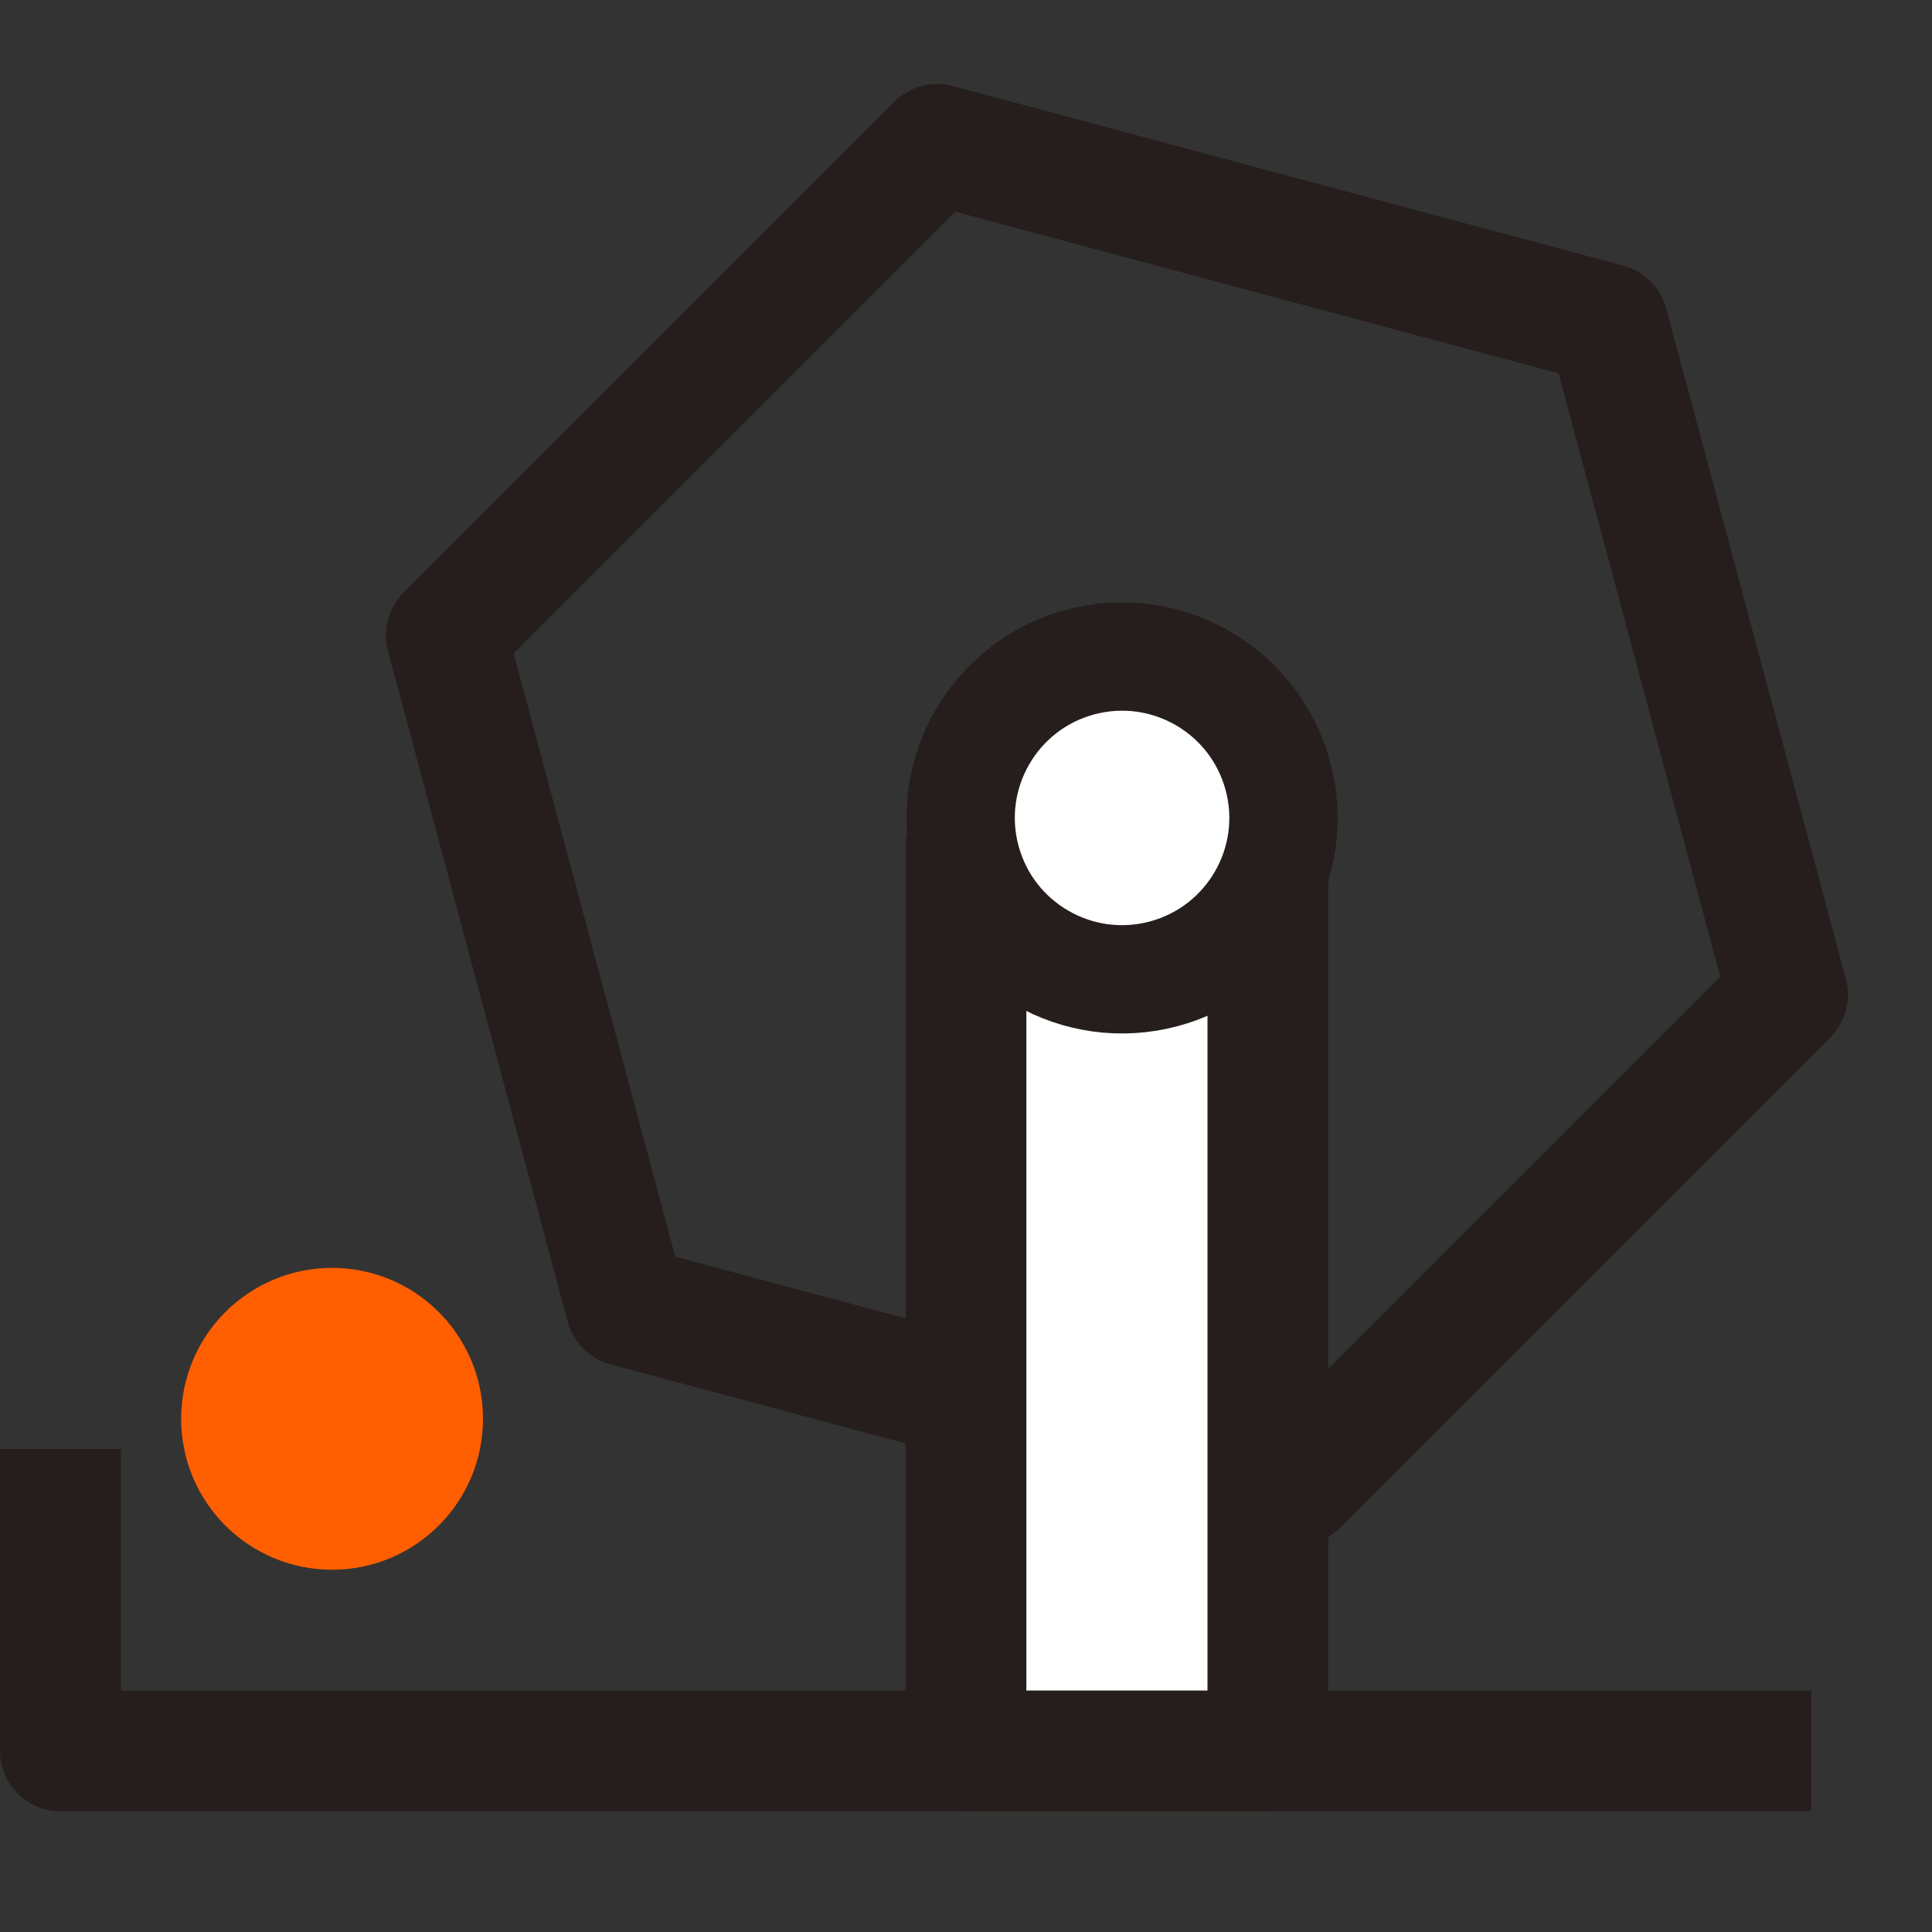
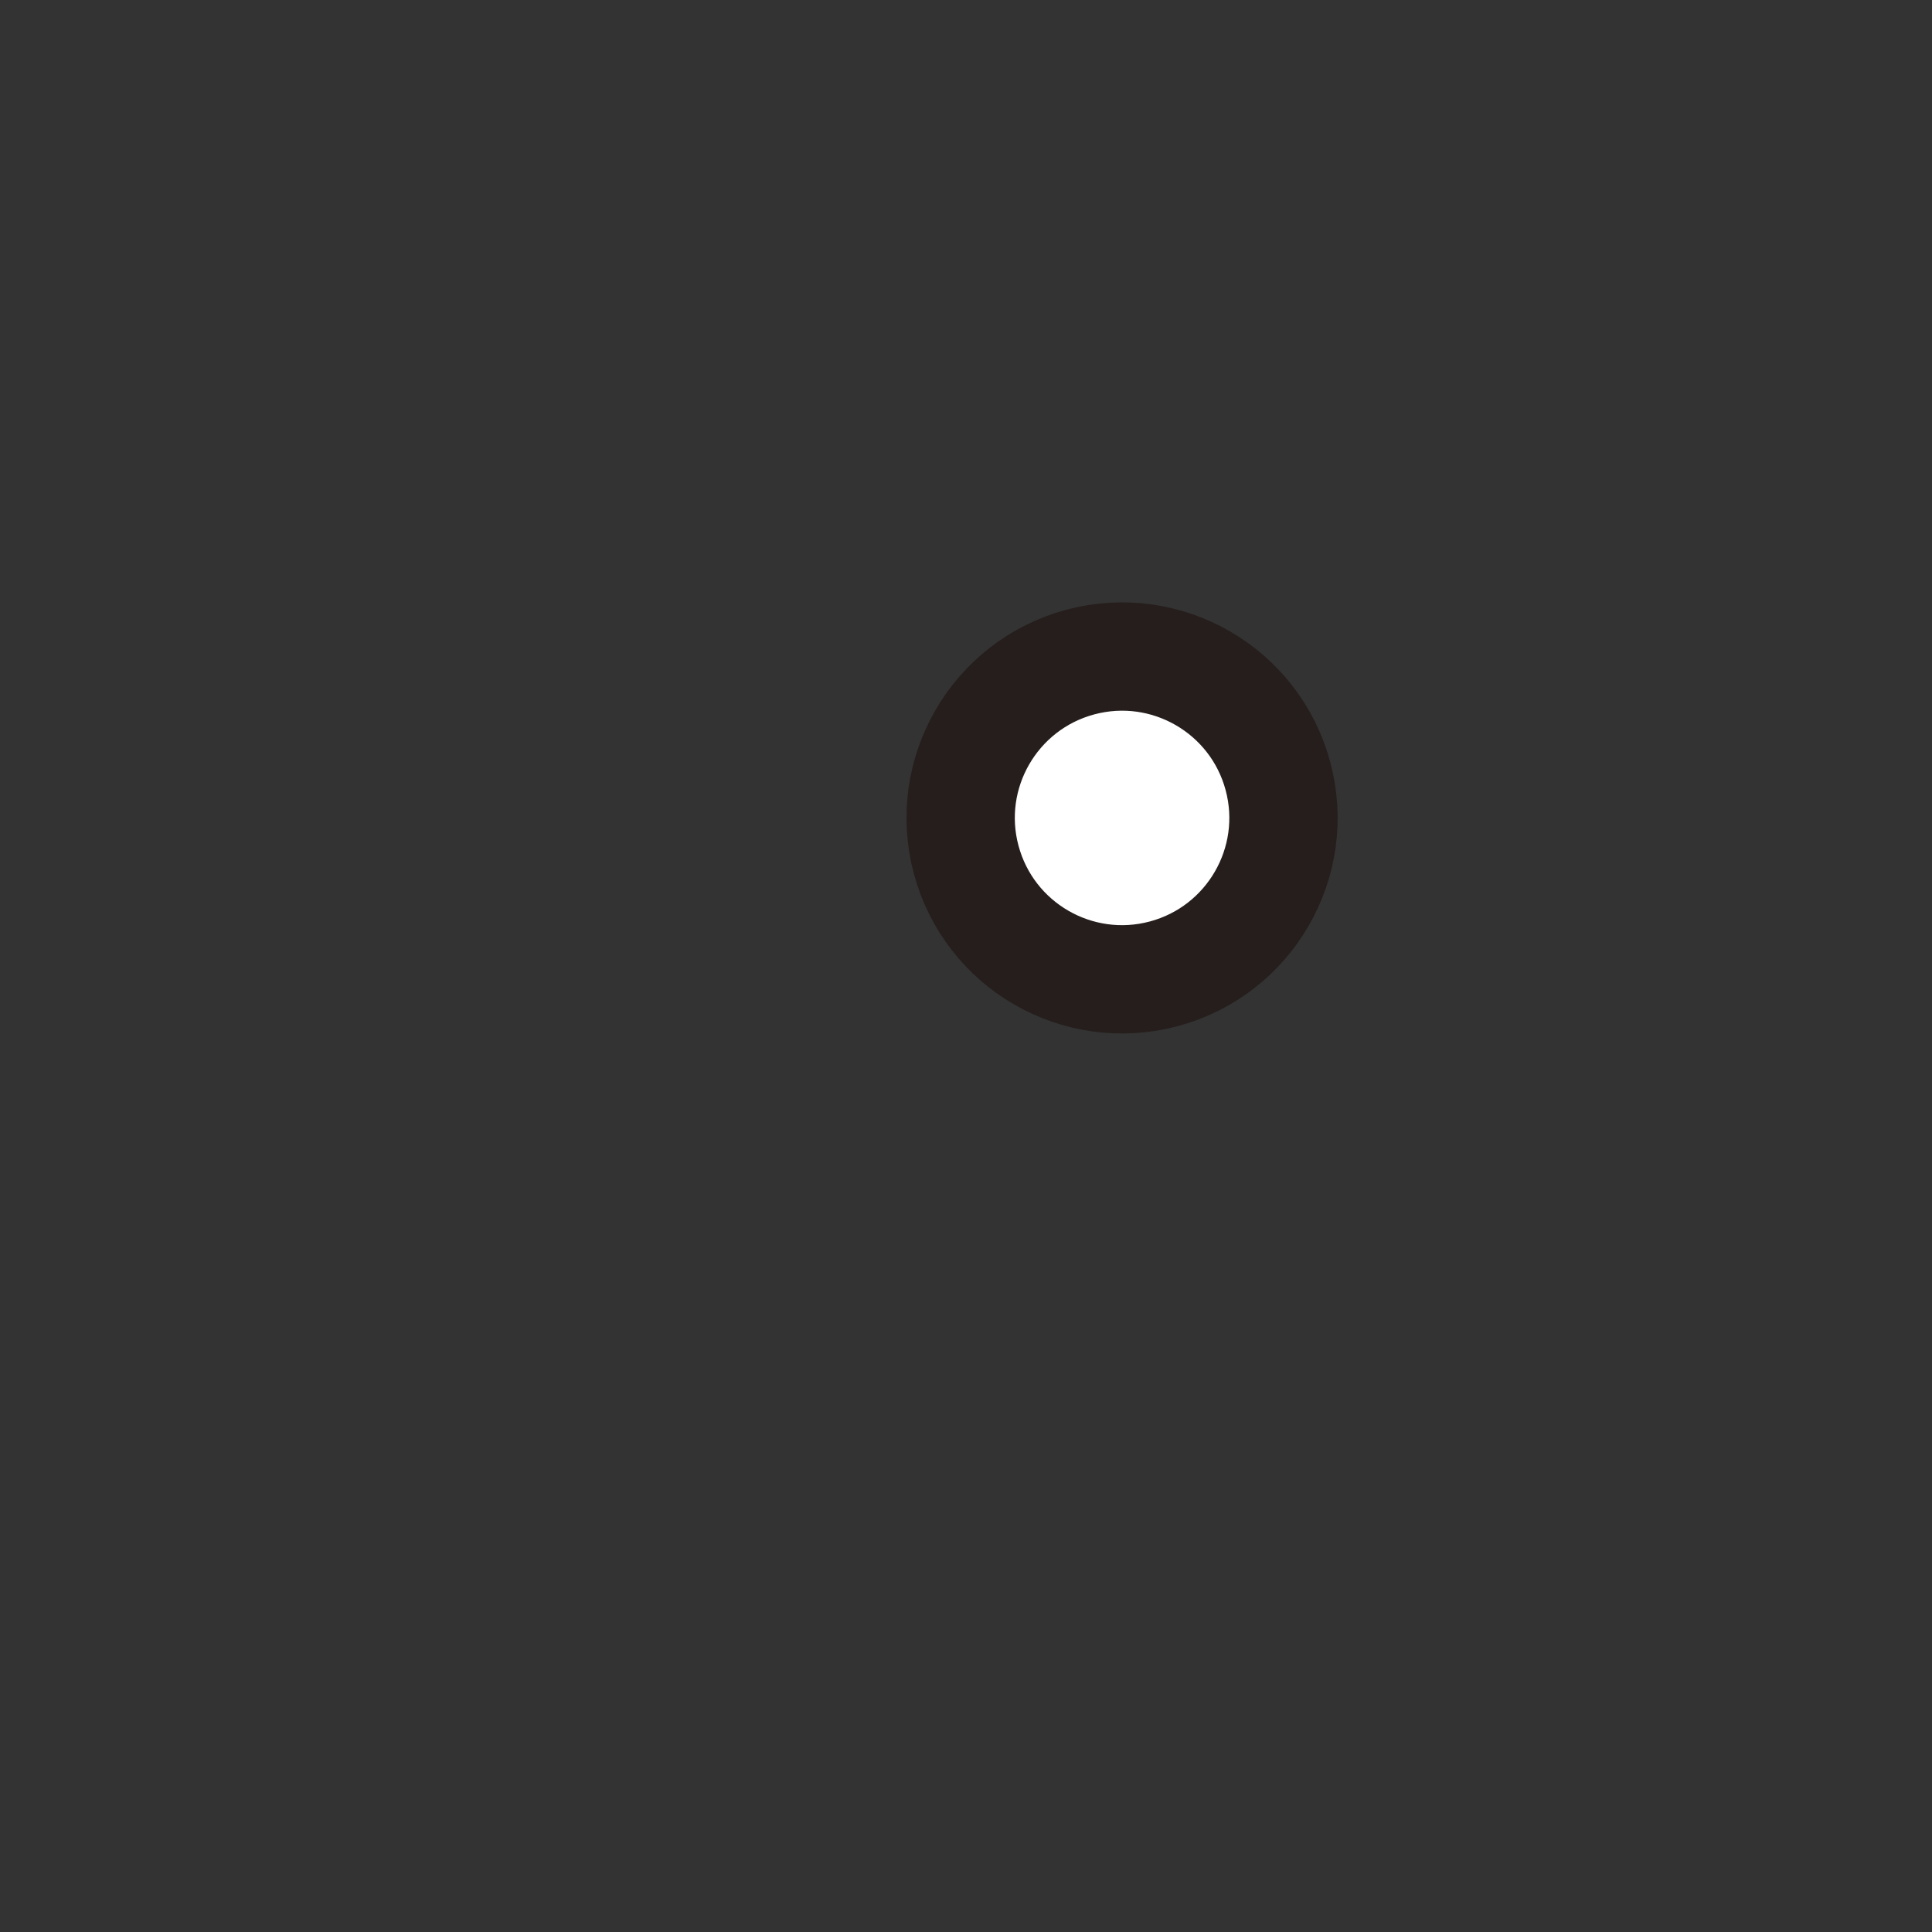
<svg xmlns="http://www.w3.org/2000/svg" width="32" height="32" viewBox="0 0 32 32" fill="none">
  <rect x="0" y="0" width="32" height="32" fill="#333333" stroke="none" />
  <g clip-path="url(#clip0_2679_7059)">
-     <path d="M15.524 2.391L26.632 5.367L29.608 16.475L21.476 24.607L10.368 21.631L7.392 10.523L15.524 2.391Z" stroke="#251E1C" stroke-width="2" stroke-linejoin="round" />
-     <circle cx="5.5" cy="23.5" r="1.5" fill="#FF5F00" stroke="#FF5F00" stroke-width="2" />
-     <path d="M1 24V29H30" stroke="#251E1C" stroke-width="2" stroke-linejoin="round" />
-     <rect x="16" y="14" width="5" height="15" fill="white" stroke="#251E1C" stroke-width="2" stroke-linejoin="round" />
    <path d="M17.893 10.966C19.319 10.584 20.785 11.43 21.167 12.856C21.549 14.281 20.702 15.747 19.277 16.129C17.851 16.511 16.385 15.665 16.003 14.239C15.621 12.813 16.468 11.348 17.893 10.966Z" fill="white" stroke="#251E1C" stroke-width="1.794" />
  </g>
  <defs>
    <clipPath id="clip0_2679_7059">
      <rect width="32" height="32" fill="white" />
    </clipPath>
  </defs>
</svg>